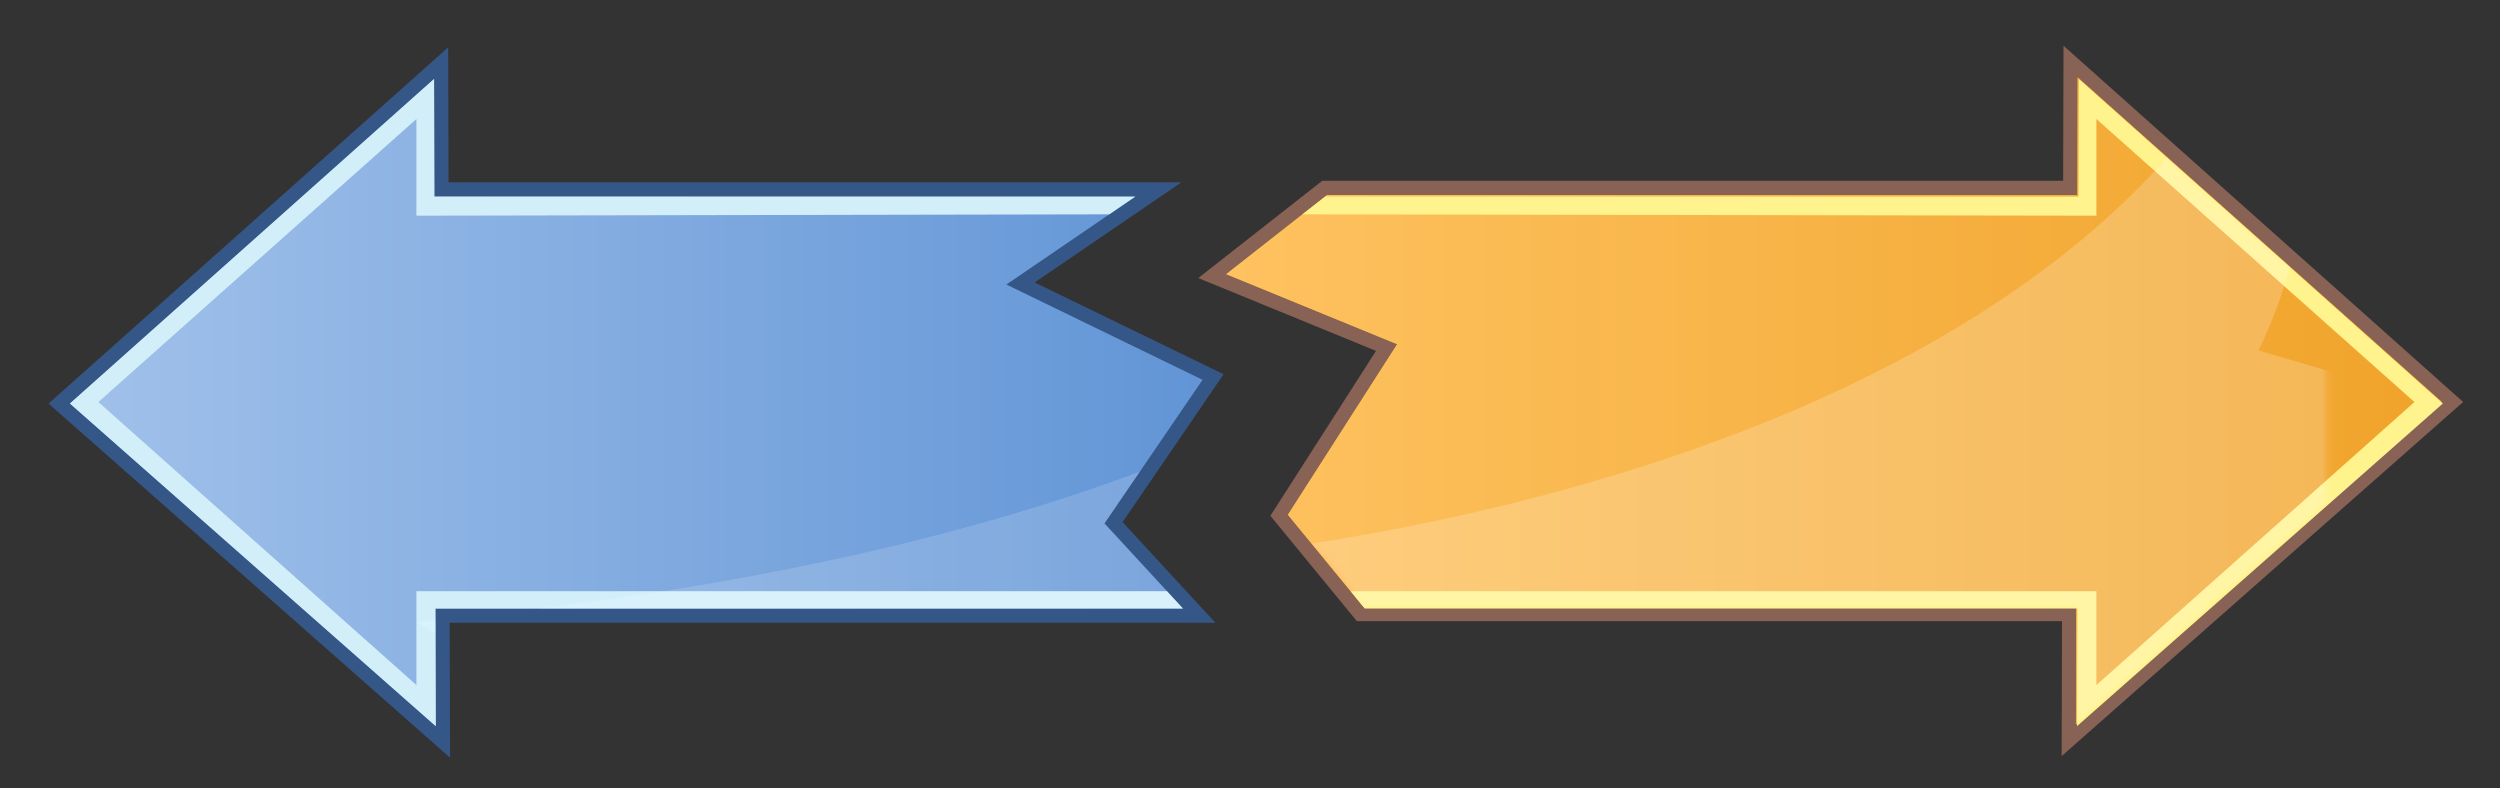
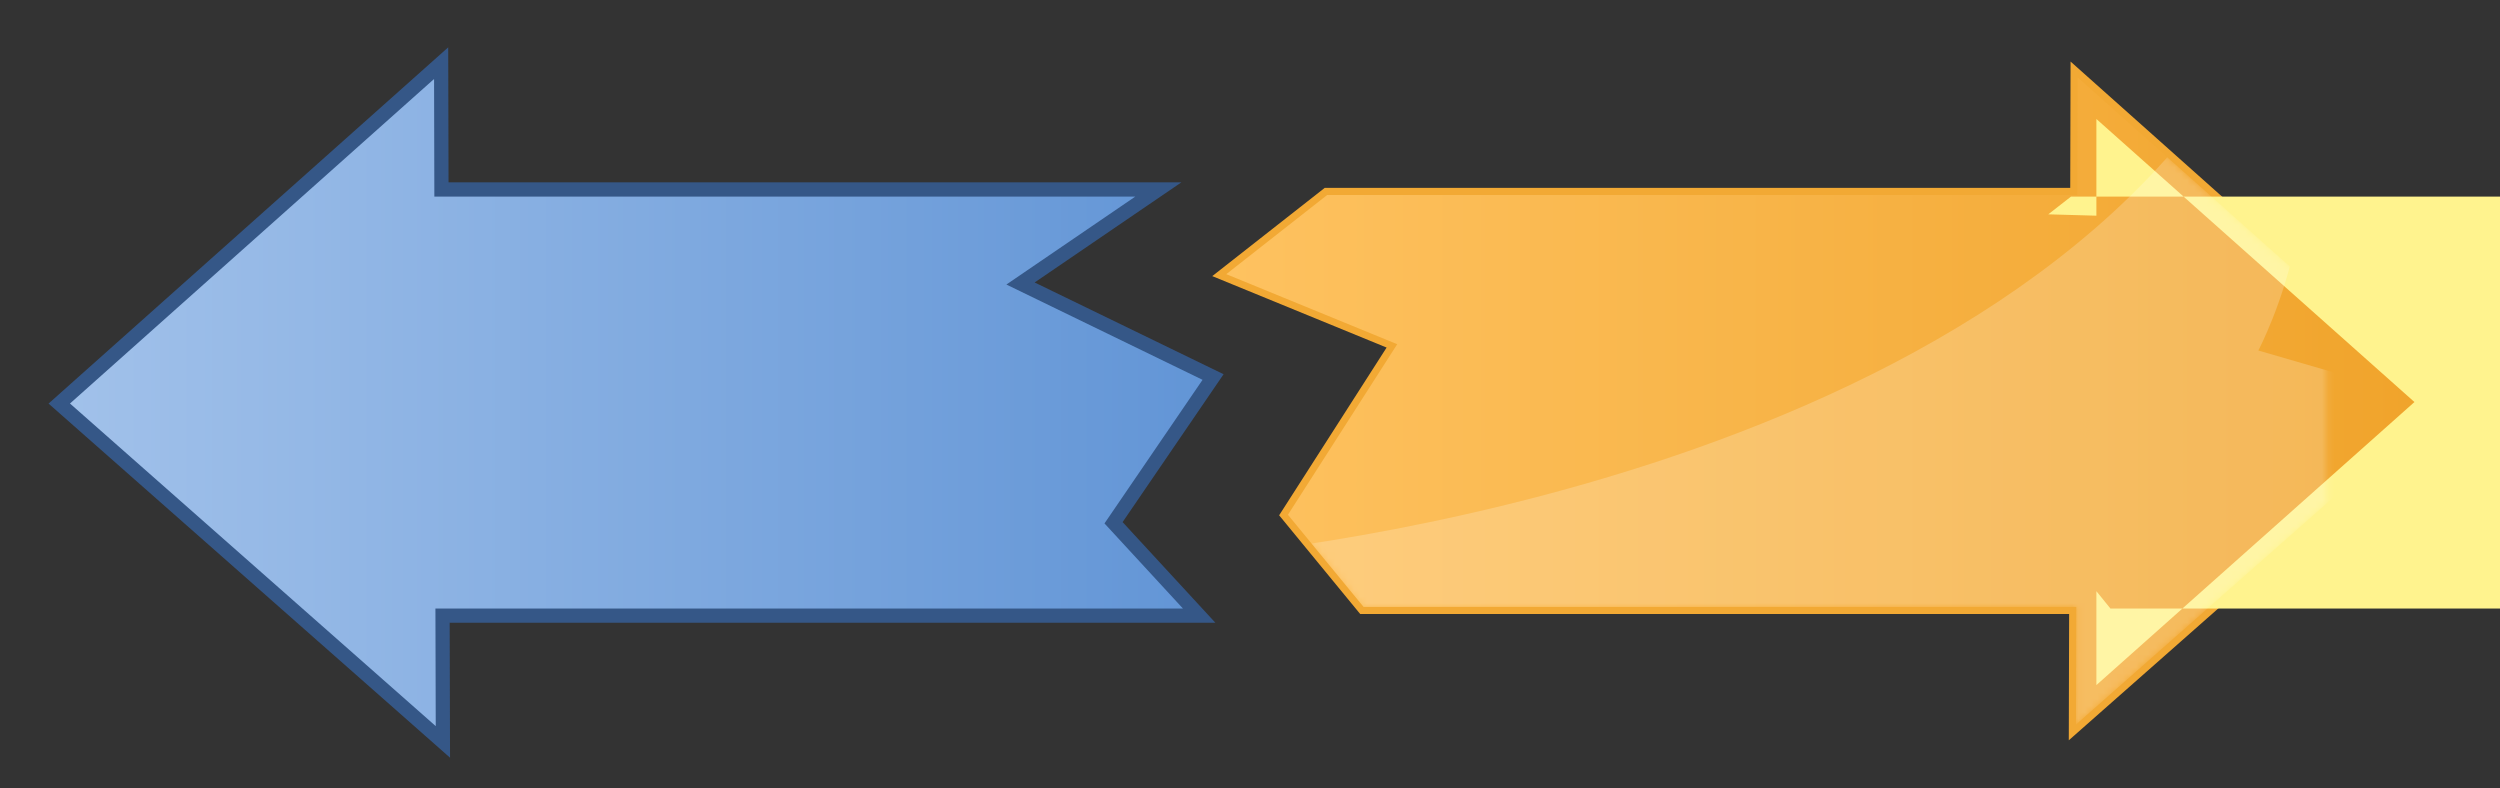
<svg xmlns="http://www.w3.org/2000/svg" enable-background="new 0 0 389.98 122.993" height="122.993" viewBox="0 0 389.98 122.993" width="389.98">
  <rect x="0" y="0" width="389.98" height="122.993" fill="#333333" stroke="none" />
  <linearGradient id="a" gradientUnits="userSpaceOnUse" x1="10.917" x2="187.588" y1="62.795" y2="62.795">
    <stop offset="0" stop-color="#a1c1ea" />
    <stop offset="1" stop-color="#6295d6" />
  </linearGradient>
  <linearGradient id="b" gradientUnits="userSpaceOnUse" x1="191.288" x2="380.889" y1="62.545" y2="62.545">
    <stop offset="0" stop-color="#fec260" />
    <stop offset="1" stop-color="#f0a32a" />
  </linearGradient>
  <clipPath id="c">
    <path d="m380.889 62.695-56.794-50.624-.047 18.346h-117.021l-15.739 12.35 26.664 10.927-17.046 26.606 11.802 14.375h111.174l-.05 18.344z" />
  </clipPath>
  <mask id="d" height="136.353" maskUnits="userSpaceOnUse" width="215.709" x="187.717" y="6.593">
    <g clip-path="url(#c)">
      <path d="m148.758-15.97h214.193v164.364h-214.193z" fill="url(#e)" opacity=".2" />
    </g>
  </mask>
  <linearGradient id="e" gradientUnits="userSpaceOnUse" x1="244.647" x2="329.228" y1="56.307" y2="131.052">
    <stop offset="0" stop-color="#fff" />
    <stop offset="1" />
  </linearGradient>
  <path d="m9.246 62.949 59.841 52.782s-.046-17.736-.052-19.697h118.023s-12.272-13.314-13.354-14.486c.932-1.365 15.525-22.735 15.525-22.735s-26.972-13.101-30.036-14.589c2.683-1.83 21.496-14.667 21.496-14.667s-109.659 0-111.827 0c-.005-1.954-.047-19.704-.047-19.704z" fill="#355787" />
  <path d="m69.917 7.384-3.682 3.282-56.794 50.624-1.867 1.665 1.876 1.654 57.054 50.322 3.698 3.264-.013-4.932-.043-16.119h114.381 5.061l-3.43-3.723-11.042-11.977 14.303-20.944 1.449-2.123-2.312-1.123-27.16-13.192 16.949-11.565 5.936-4.05h-7.186-107.127l-.039-16.13zm-59 55.562 56.794-50.624.044 18.343h109.34l-20.108 13.721 1.995.969.304.147 28.301 13.747-15.297 22.403 12.237 13.273h-116.605l.006 2.219.043 16.125z" fill="#355787" />
  <path d="m322.941 29.308c-2.171 0-116.298 0-116.298 0l-17.54 13.763s24.958 10.227 27.197 11.145c-1.317 2.055-16.764 26.166-16.764 26.166l12.647 15.402h110.585c-.005 1.961-.053 19.697-.053 19.697l59.844-52.782-59.567-53.096s-.046 17.751-.051 19.705z" fill="#f2a934" />
-   <path d="m321.89 7.135-.013 4.931-.042 16.133h-114.809-.766l-.604.473-15.739 12.351-2.998 2.352 3.526 1.445 24.202 9.918-15.611 24.367-.869 1.357 1.023 1.246 11.802 14.373.666.813h1.049 108.949l-.044 16.119-.013 4.934 3.698-3.264 57.057-50.324 1.876-1.654-1.867-1.665-56.793-50.624zm-130.602 35.633 15.739-12.351h117.021l.047-18.345 56.794 50.624-57.058 50.325.044-16.127.007-2.219h-111.174l-11.803-14.373 15.83-24.709.02-.031 1.197-1.867z" fill="#886254" />
  <path d="m172.291 81.649 15.297-22.4-30.6-14.864 20.108-13.72h-109.34l-.044-18.344-56.795 50.624 57.055 50.324-.049-18.344h116.605z" fill="url(#a)" />
  <path d="m380.889 62.695-56.794-50.624-.047 18.346h-117.021l-15.739 12.35 26.664 10.927-17.046 26.606 11.802 14.375h111.174l-.05 18.344z" fill="url(#b)" />
-   <path d="m64.958 33.646v-15.083l-49.613 44.152 49.613 44.151v-14.646h117.077l2.493 2.705h-116.605l.049 18.344-57.055-50.324 56.795-50.624.044 18.344h109.34l-4.053 2.768z" fill="#d2eff9" />
-   <path d="m327.021 33.646v-15.083l49.613 44.152-49.613 44.151v-14.646h-116.329l2.188 2.705h111.176l-.049 18.344 57.056-50.324-56.794-50.624-.046 18.344h-117.49l-3.55 2.768z" fill="#fff38e" />
-   <path d="m172.291 81.649 5.515-8.076c-25.979 9.711-56.904 16.816-93.63 21.352h100.352zm-107.333 15.37 2.976 1.811-.005-2.104c-.991.098-1.974.198-2.971.293z" fill="#fff" opacity=".15" />
+   <path d="m327.021 33.646v-15.083l49.613 44.152-49.613 44.151v-14.646l2.188 2.705h111.176l-.049 18.344 57.056-50.324-56.794-50.624-.046 18.344h-117.49l-3.55 2.768z" fill="#fff38e" />
  <path clip-path="url(#c)" d="m187.717 86.874s123.219-9.297 163.256-80.281c17.484 17.485 1.309 48.082 1.309 48.082l51.145 14.864-90.793 73.407-56.391-20.984z" fill="#fff" mask="url(#d)" />
</svg>